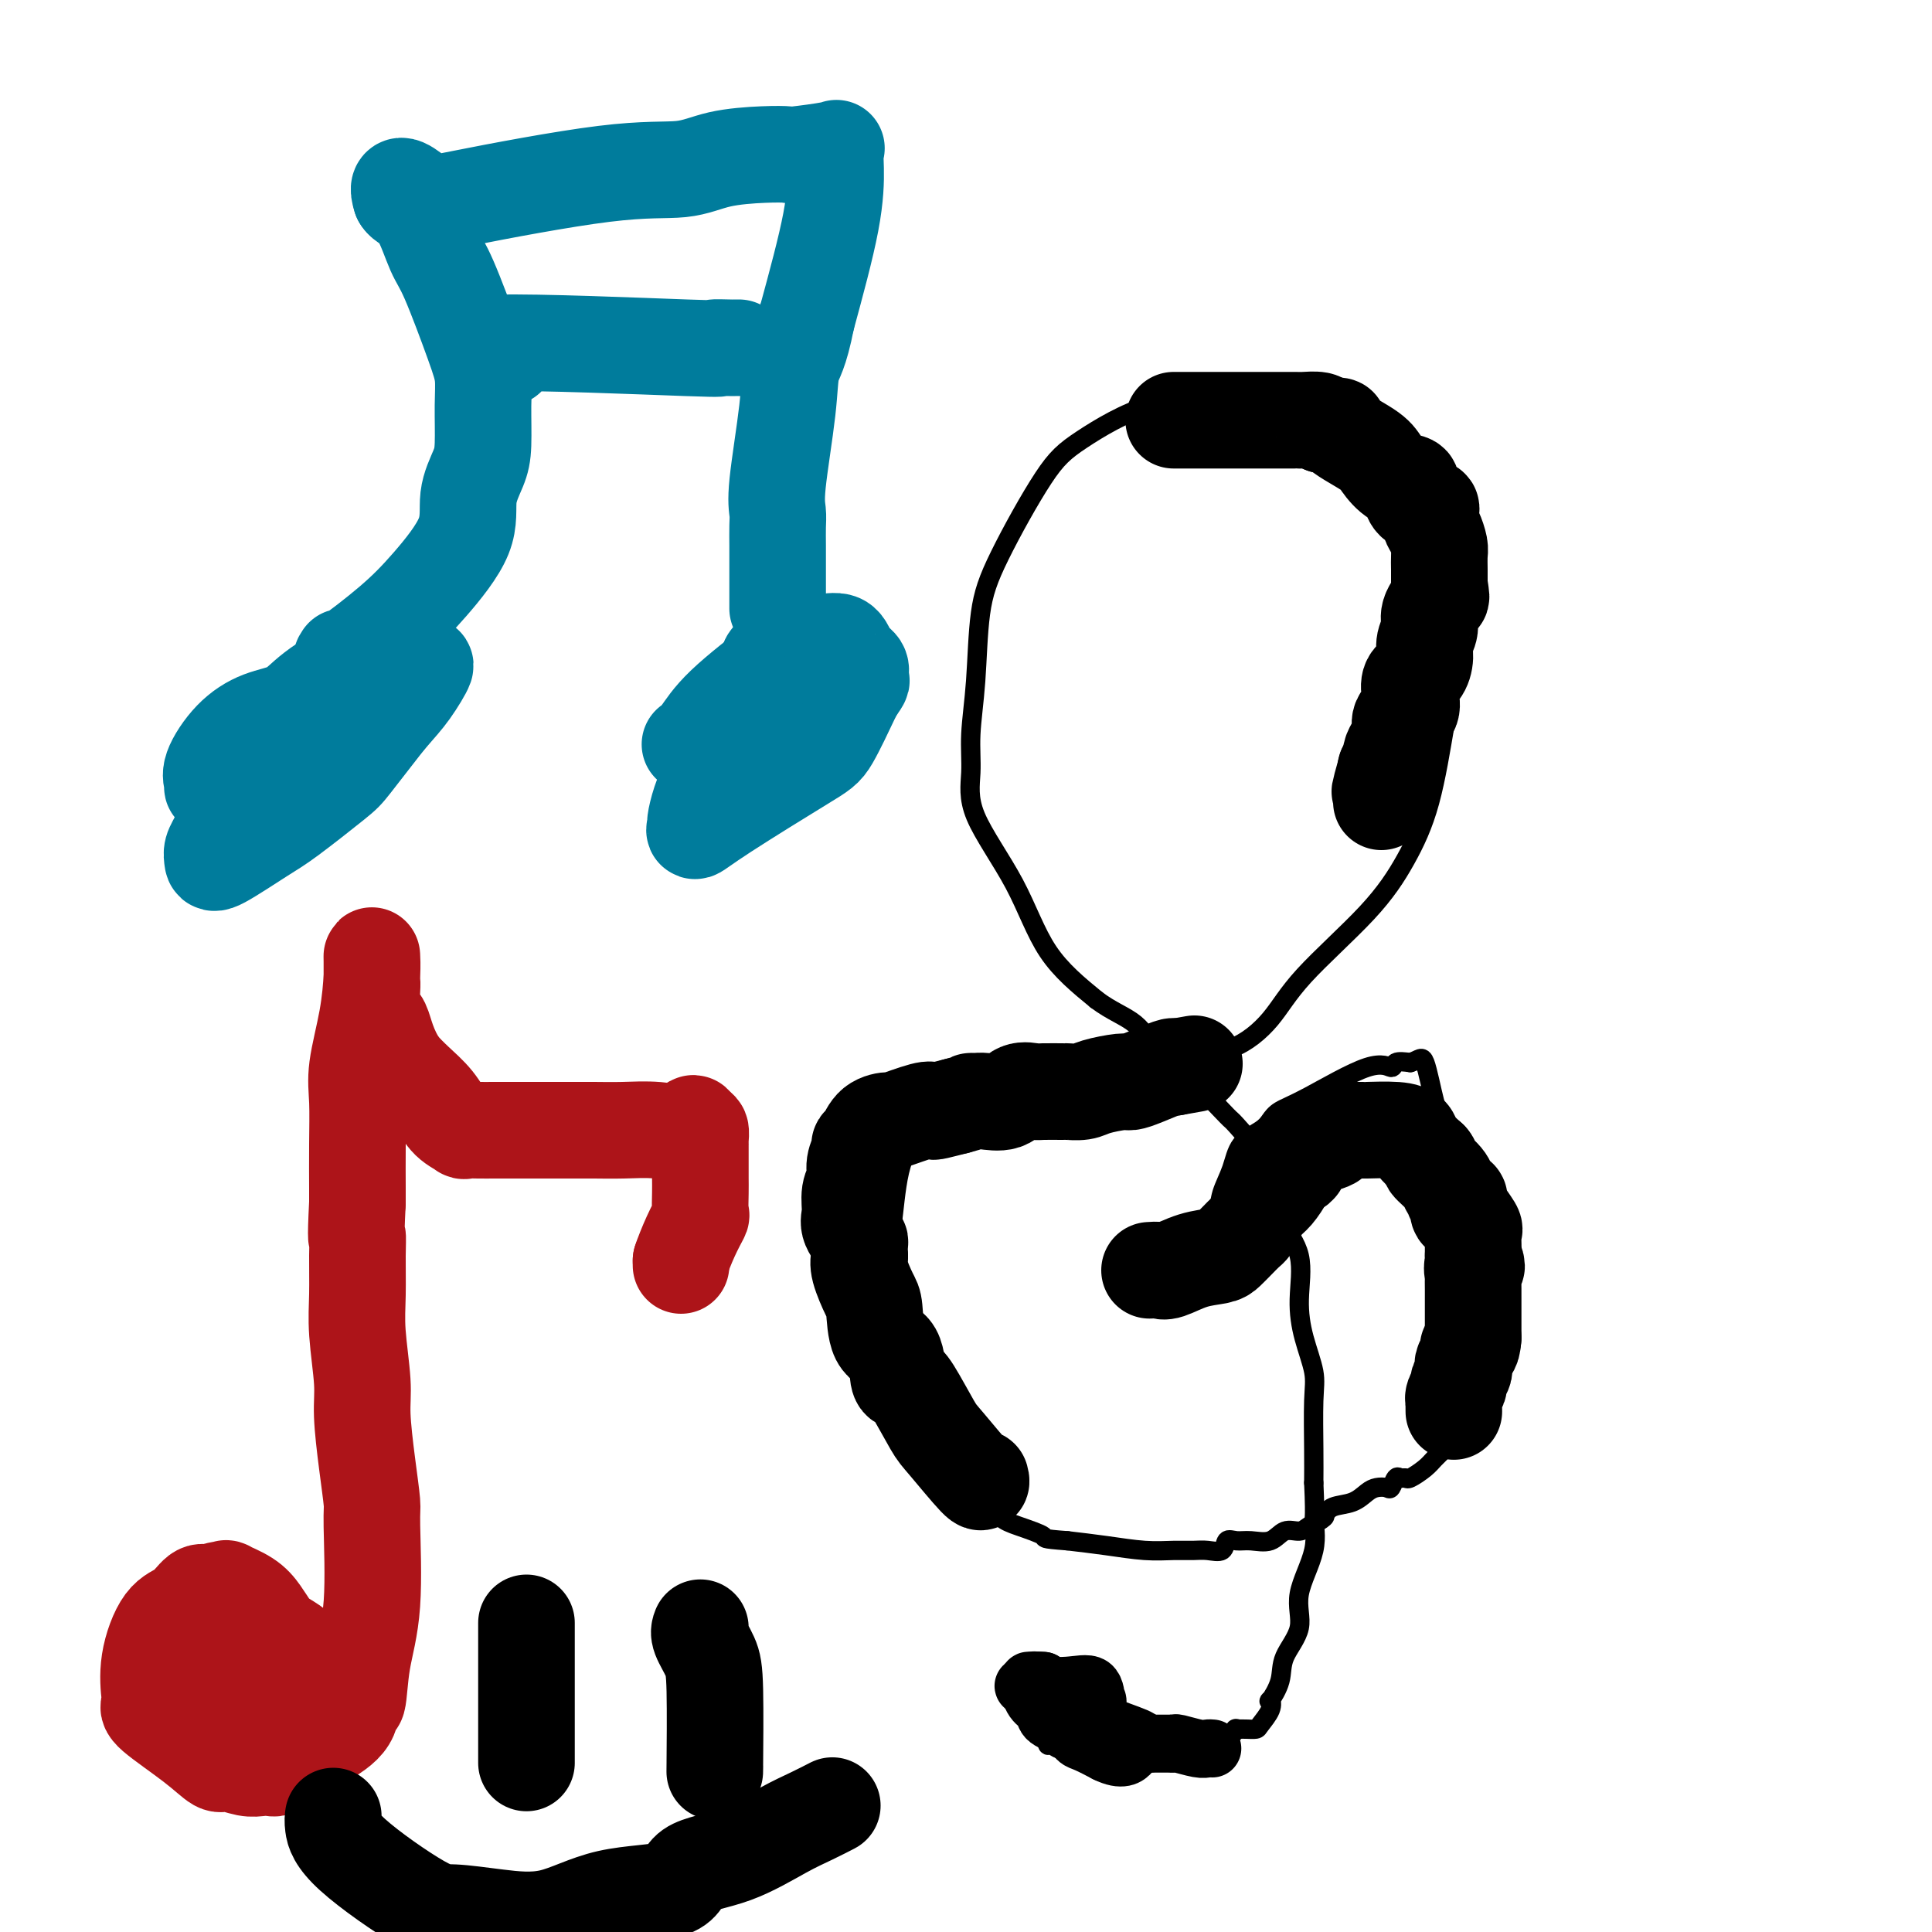
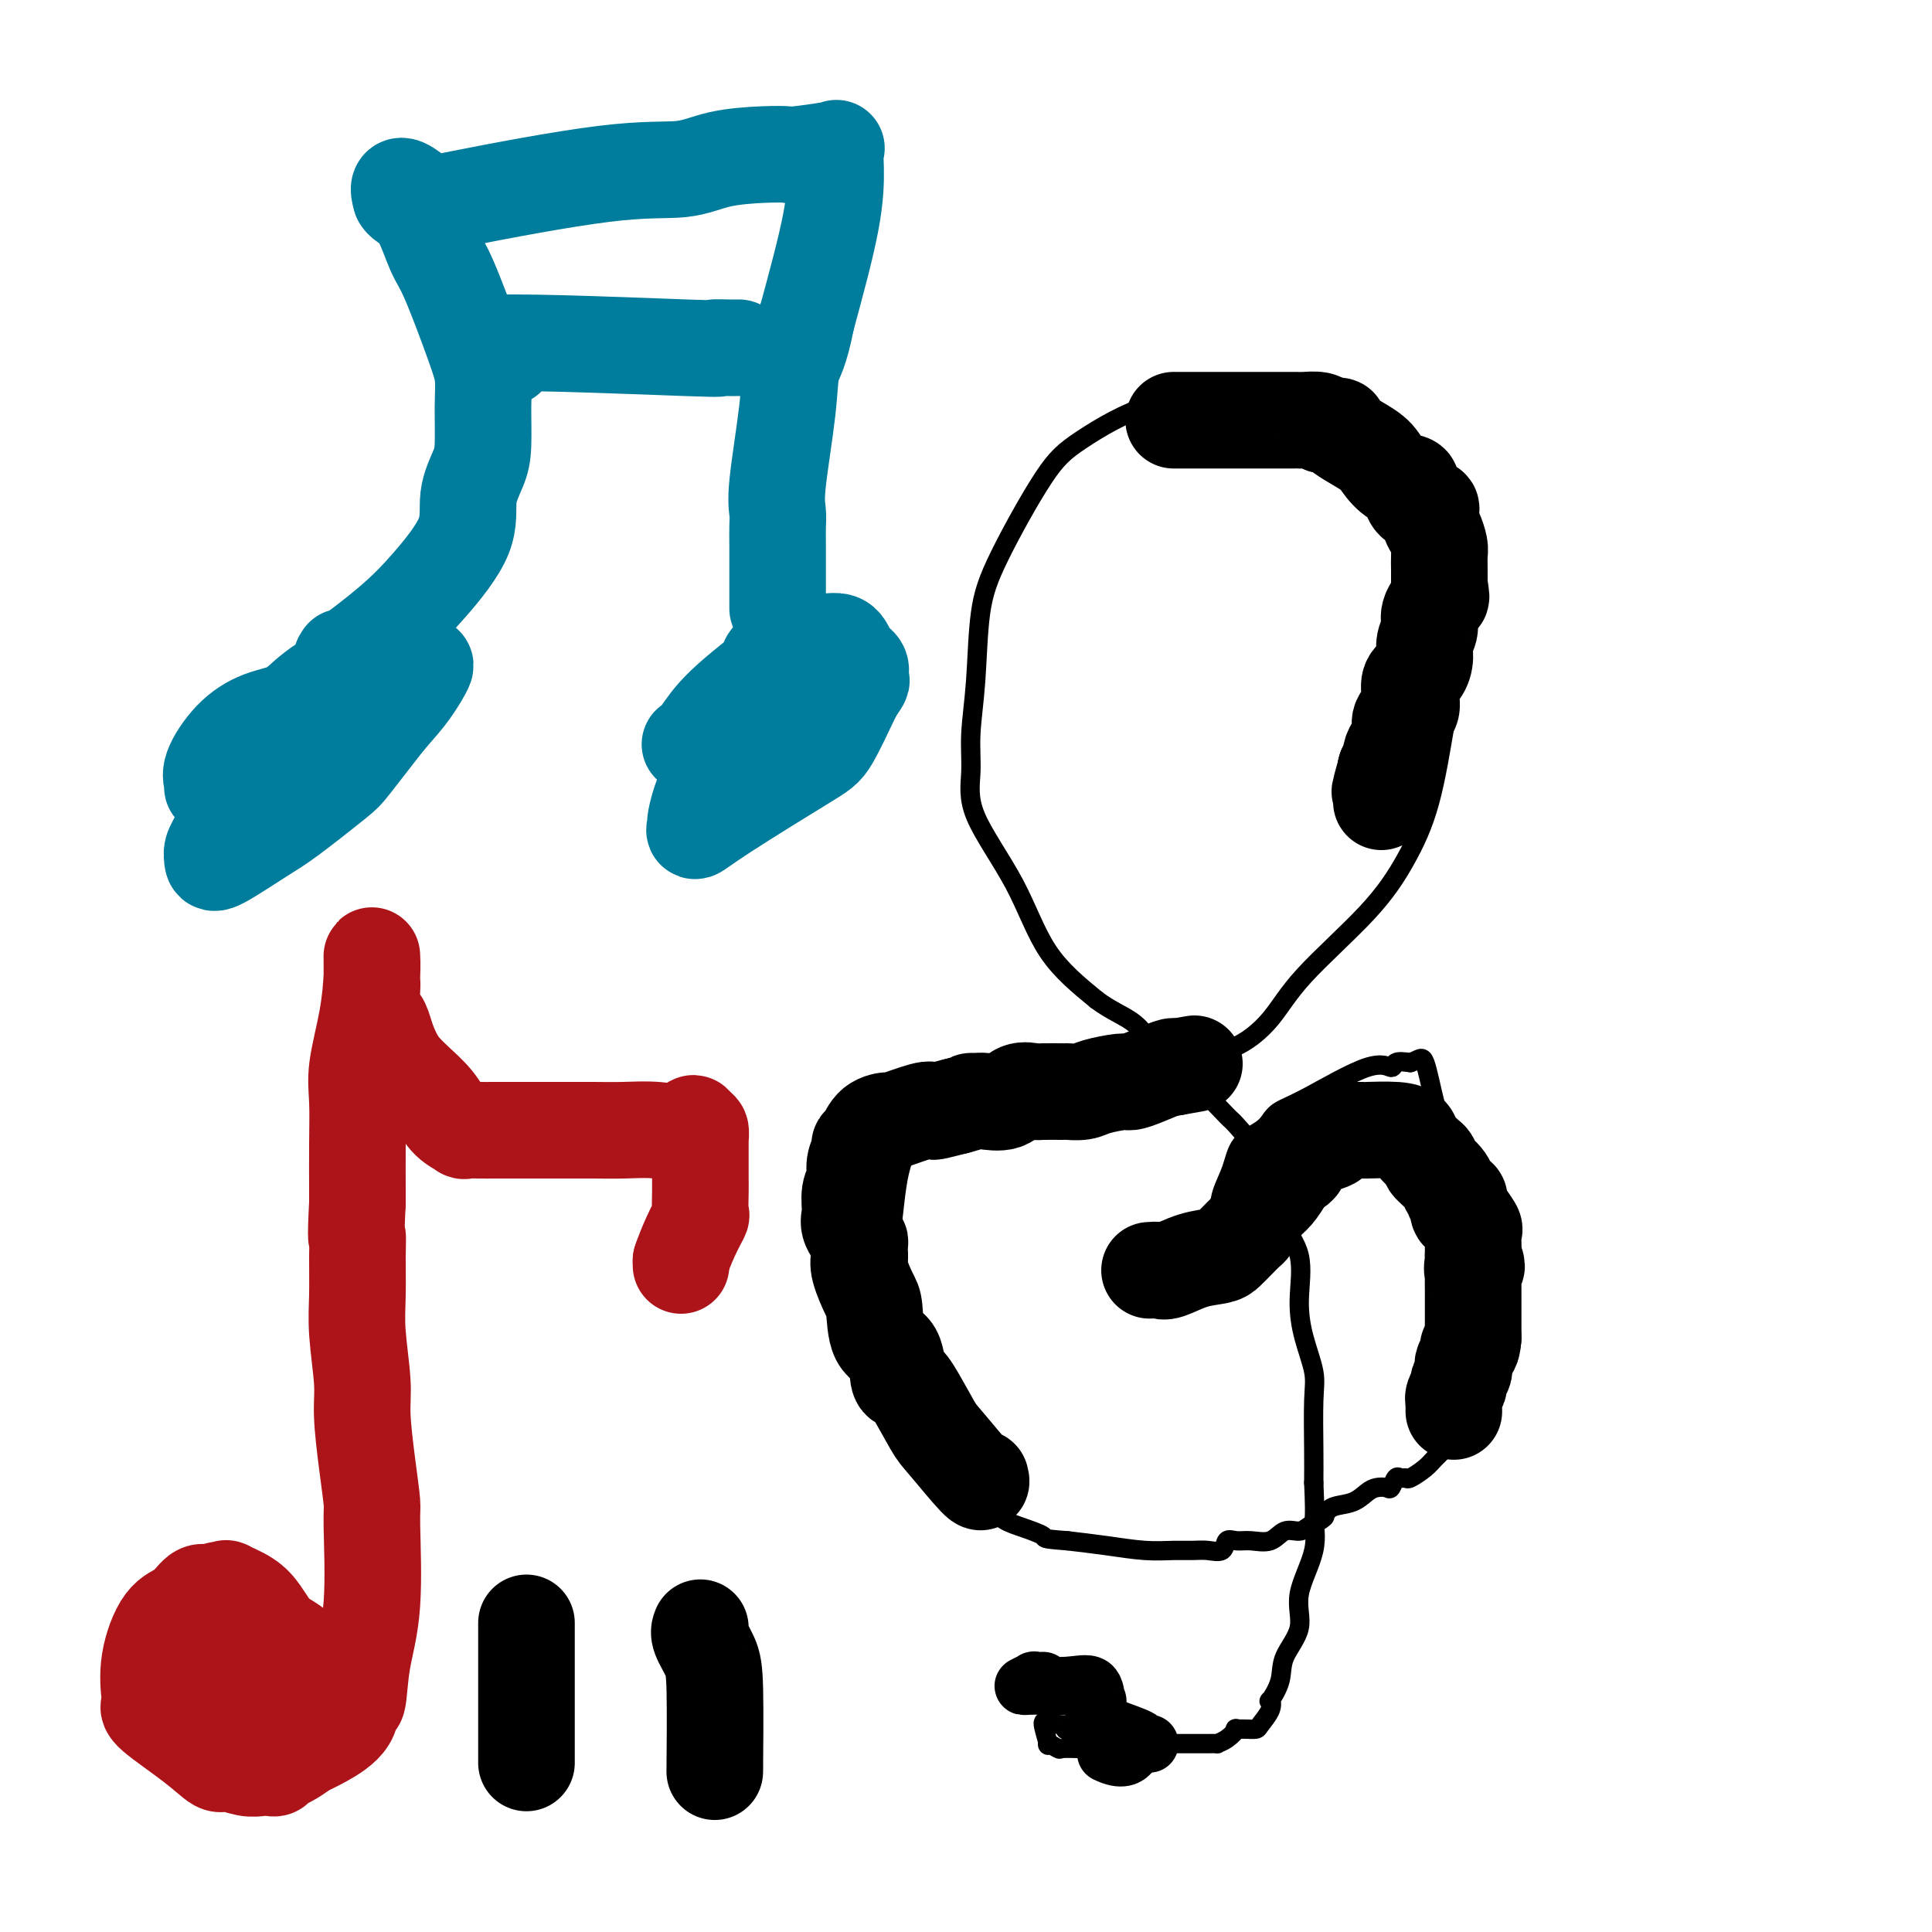
<svg xmlns="http://www.w3.org/2000/svg" viewBox="0 0 400 400" version="1.1">
  <g fill="none" stroke="#000000" stroke-width="4" stroke-linecap="round" stroke-linejoin="round">
    <path d="M250,268c0.000,0.083 0.000,0.167 0,0c0.000,-0.167 0.000,-0.583 0,-1" />
    <path d="M250,267c0.002,-0.650 0.008,-1.776 0,-3c-0.008,-1.224 -0.028,-2.546 0,-4c0.028,-1.454 0.105,-3.041 0,-4c-0.105,-0.959 -0.392,-1.289 0,-2c0.392,-0.711 1.463,-1.804 2,-3c0.537,-1.196 0.539,-2.494 1,-4c0.461,-1.506 1.382,-3.219 2,-5c0.618,-1.781 0.934,-3.631 2,-5c1.066,-1.369 2.883,-2.256 4,-3c1.117,-0.744 1.536,-1.343 2,-2c0.464,-0.657 0.973,-1.371 2,-2c1.027,-0.629 2.571,-1.174 6,-3c3.429,-1.826 8.744,-4.933 12,-6c3.256,-1.067 4.454,-0.095 5,0c0.546,0.095 0.442,-0.687 1,-1c0.558,-0.313 1.779,-0.156 3,0" />
    <path d="M292,220c1.968,-0.600 2.387,-1.600 3,0c0.613,1.600 1.418,5.800 2,8c0.582,2.200 0.941,2.399 2,5c1.059,2.601 2.820,7.604 4,11c1.180,3.396 1.780,5.184 2,7c0.220,1.816 0.059,3.661 0,6c-0.059,2.339 -0.016,5.172 0,7c0.016,1.828 0.004,2.650 0,4c-0.004,1.350 -0.000,3.228 0,5c0.000,1.772 -0.003,3.437 0,5c0.003,1.563 0.011,3.024 0,4c-0.011,0.976 -0.042,1.469 0,2c0.042,0.531 0.155,1.101 0,2c-0.155,0.899 -0.580,2.127 -1,3c-0.420,0.873 -0.834,1.392 -1,2c-0.166,0.608 -0.083,1.304 0,2" />
    <path d="M303,293c-0.711,7.081 -1.488,3.784 -2,3c-0.512,-0.784 -0.761,0.946 -1,2c-0.239,1.054 -0.470,1.431 -1,2c-0.530,0.569 -1.360,1.330 -2,2c-0.640,0.670 -1.088,1.249 -2,2c-0.912,0.751 -2.286,1.673 -3,2c-0.714,0.327 -0.768,0.060 -1,0c-0.232,-0.060 -0.643,0.089 -1,0c-0.357,-0.089 -0.662,-0.414 -1,0c-0.338,0.414 -0.711,1.568 -1,2c-0.289,0.432 -0.493,0.142 -1,0c-0.507,-0.142 -1.315,-0.138 -2,0c-0.685,0.138 -1.245,0.408 -2,1c-0.755,0.592 -1.703,1.506 -3,2c-1.297,0.494 -2.942,0.570 -4,1c-1.058,0.430 -1.529,1.215 -2,2" />
    <path d="M274,314c-3.215,1.498 -0.751,0.242 0,0c0.751,-0.242 -0.209,0.531 -1,1c-0.791,0.469 -1.412,0.633 -2,1c-0.588,0.367 -1.144,0.936 -2,1c-0.856,0.064 -2.012,-0.377 -3,0c-0.988,0.377 -1.807,1.573 -3,2c-1.193,0.427 -2.759,0.086 -4,0c-1.241,-0.086 -2.155,0.082 -3,0c-0.845,-0.082 -1.621,-0.415 -2,0c-0.379,0.415 -0.363,1.576 -1,2c-0.637,0.424 -1.928,0.111 -3,0c-1.072,-0.111 -1.925,-0.019 -3,0c-1.075,0.019 -2.371,-0.036 -4,0c-1.629,0.036 -3.593,0.164 -6,0c-2.407,-0.164 -5.259,-0.618 -8,-1c-2.741,-0.382 -5.370,-0.691 -8,-1" />
    <path d="M221,319c-5.831,-0.433 -4.410,-0.515 -5,-1c-0.590,-0.485 -3.193,-1.371 -5,-2c-1.807,-0.629 -2.819,-1.000 -4,-2c-1.181,-1.000 -2.531,-2.629 -3,-4c-0.469,-1.371 -0.057,-2.483 -1,-4c-0.943,-1.517 -3.241,-3.440 -5,-6c-1.759,-2.560 -2.980,-5.758 -4,-8c-1.020,-2.242 -1.840,-3.528 -3,-6c-1.160,-2.472 -2.661,-6.131 -3,-9c-0.339,-2.869 0.484,-4.948 0,-8c-0.484,-3.052 -2.276,-7.075 -3,-10c-0.724,-2.925 -0.382,-4.751 0,-8c0.382,-3.249 0.803,-7.923 2,-11c1.197,-3.077 3.168,-4.559 5,-6c1.832,-1.441 3.523,-2.840 6,-4c2.477,-1.160 5.738,-2.080 9,-3" />
    <path d="M207,227c4.638,-2.557 6.233,-2.450 9,-3c2.767,-0.550 6.708,-1.757 10,-2c3.292,-0.243 5.937,0.480 9,0c3.063,-0.480 6.544,-2.161 10,-3c3.456,-0.839 6.888,-0.835 10,-2c3.112,-1.165 5.904,-3.499 8,-6c2.096,-2.501 3.496,-5.169 7,-9c3.504,-3.831 9.111,-8.825 13,-13c3.889,-4.175 6.061,-7.531 8,-11c1.939,-3.469 3.646,-7.052 5,-12c1.354,-4.948 2.355,-11.261 3,-15c0.645,-3.739 0.932,-4.902 1,-8c0.068,-3.098 -0.085,-8.129 0,-12c0.085,-3.871 0.407,-6.581 -1,-11c-1.407,-4.419 -4.545,-10.548 -7,-15c-2.455,-4.452 -4.228,-7.226 -6,-10" />
    <path d="M286,95c-3.031,-5.612 -4.109,-7.142 -6,-8c-1.891,-0.858 -4.595,-1.045 -6,-1c-1.405,0.045 -1.512,0.322 -5,0c-3.488,-0.322 -10.358,-1.244 -16,-2c-5.642,-0.756 -10.054,-1.347 -15,0c-4.946,1.347 -10.424,4.631 -14,7c-3.576,2.369 -5.249,3.821 -8,8c-2.751,4.179 -6.579,11.084 -9,16c-2.421,4.916 -3.436,7.844 -4,12c-0.564,4.156 -0.676,9.539 -1,14c-0.324,4.461 -0.860,7.999 -1,11c-0.140,3.001 0.117,5.464 0,8c-0.117,2.536 -0.609,5.144 1,9c1.609,3.856 5.318,8.961 8,14c2.682,5.039 4.338,10.011 7,14c2.662,3.989 6.331,6.994 10,10" />
    <path d="M227,207c3.139,2.383 5.988,3.340 8,5c2.012,1.660 3.187,4.024 5,6c1.813,1.976 4.263,3.564 7,6c2.737,2.436 5.761,5.721 7,7c1.239,1.279 0.693,0.553 2,2c1.307,1.447 4.467,5.068 6,7c1.533,1.932 1.440,2.173 2,4c0.560,1.827 1.774,5.238 2,7c0.226,1.762 -0.534,1.874 0,3c0.534,1.126 2.364,3.265 3,6c0.636,2.735 0.079,6.068 0,9c-0.079,2.932 0.318,5.465 1,8c0.682,2.535 1.647,5.071 2,7c0.353,1.929 0.095,3.250 0,6c-0.095,2.750 -0.027,6.929 0,10c0.027,3.071 0.014,5.036 0,7" />
    <path d="M272,307c0.412,8.840 -0.058,7.441 0,8c0.058,0.559 0.644,3.075 0,6c-0.644,2.925 -2.520,6.260 -3,9c-0.480,2.740 0.435,4.887 0,7c-0.435,2.113 -2.220,4.193 -3,6c-0.780,1.807 -0.556,3.342 -1,5c-0.444,1.658 -1.557,3.439 -2,4c-0.443,0.561 -0.216,-0.098 0,0c0.216,0.098 0.420,0.955 0,2c-0.420,1.045 -1.463,2.280 -2,3c-0.537,0.720 -0.568,0.925 -1,1c-0.432,0.075 -1.266,0.022 -2,0c-0.734,-0.022 -1.367,-0.011 -2,0" />
    <path d="M256,358c-0.687,0.050 0.096,-0.326 0,0c-0.096,0.326 -1.071,1.355 -2,2c-0.929,0.645 -1.812,0.905 -2,1c-0.188,0.095 0.318,0.026 0,0c-0.318,-0.026 -1.459,-0.007 -2,0c-0.541,0.007 -0.483,0.002 -1,0c-0.517,-0.002 -1.610,-0.000 -2,0c-0.390,0.000 -0.076,0.000 -1,0c-0.924,-0.000 -3.086,-0.000 -4,0c-0.914,0.000 -0.579,0.000 -1,0c-0.421,-0.000 -1.597,-0.000 -3,0c-1.403,0.000 -3.031,0.000 -4,0c-0.969,-0.000 -1.277,-0.000 -2,0c-0.723,0.000 -1.862,0.000 -3,0" />
    <path d="M229,361c-4.524,0.690 -2.333,0.917 -2,1c0.333,0.083 -1.191,0.024 -2,0c-0.809,-0.024 -0.904,-0.011 -1,0c-0.096,0.011 -0.192,0.021 -1,0c-0.808,-0.021 -2.326,-0.073 -3,0c-0.674,0.073 -0.504,0.271 -1,0c-0.496,-0.271 -1.659,-1.011 -2,-1c-0.341,0.011 0.139,0.772 0,0c-0.139,-0.772 -0.897,-3.078 -1,-4c-0.103,-0.922 0.448,-0.461 1,0" />
    <path d="M217,357c-0.185,-0.772 0.854,-0.203 2,0c1.146,0.203 2.401,0.041 3,0c0.599,-0.041 0.542,0.041 1,0c0.458,-0.041 1.431,-0.203 1,0c-0.431,0.203 -2.266,0.772 -3,1c-0.734,0.228 -0.367,0.114 0,0" />
    <path d="M221,358c0.590,0.155 0.065,0.041 0,0c-0.065,-0.041 0.329,-0.011 1,0c0.671,0.011 1.620,0.003 2,0c0.380,-0.003 0.190,-0.002 0,0" />
  </g>
  <g fill="none" stroke="#000000" stroke-width="12" stroke-linecap="round" stroke-linejoin="round">
-     <path d="M251,362c-0.311,-0.030 -0.621,-0.061 -1,0c-0.379,0.061 -0.826,0.212 -2,0c-1.174,-0.212 -3.074,-0.789 -4,-1c-0.926,-0.211 -0.878,-0.057 -1,0c-0.122,0.057 -0.414,0.015 -1,0c-0.586,-0.015 -1.465,-0.004 -2,0c-0.535,0.004 -0.724,0.001 -1,0c-0.276,-0.001 -0.638,-0.001 -1,0" />
    <path d="M238,361c-2.184,-0.273 -1.146,-0.454 -2,-1c-0.854,-0.546 -3.602,-1.456 -5,-2c-1.398,-0.544 -1.447,-0.723 -2,-1c-0.553,-0.277 -1.610,-0.651 -2,-1c-0.390,-0.349 -0.111,-0.671 0,-1c0.111,-0.329 0.056,-0.664 0,-1" />
    <path d="M227,354c-1.704,-1.585 -0.462,-2.047 0,-2c0.462,0.047 0.146,0.602 0,0c-0.146,-0.602 -0.122,-2.361 -1,-3c-0.878,-0.639 -2.657,-0.157 -5,0c-2.343,0.157 -5.249,-0.010 -7,0c-1.751,0.010 -2.346,0.199 -2,0c0.346,-0.199 1.631,-0.784 2,-1c0.369,-0.216 -0.180,-0.062 0,0c0.180,0.062 1.090,0.031 2,0" />
-     <path d="M216,348c-1.729,-0.154 -1.052,-0.040 -1,0c0.052,0.040 -0.520,0.006 -1,0c-0.480,-0.006 -0.867,0.015 -1,0c-0.133,-0.015 -0.011,-0.065 0,0c0.011,0.065 -0.089,0.244 0,1c0.089,0.756 0.366,2.090 1,3c0.634,0.910 1.624,1.395 2,2c0.376,0.605 0.137,1.331 1,2c0.863,0.669 2.829,1.282 4,2c1.171,0.718 1.546,1.539 2,2c0.454,0.461 0.987,0.560 2,1c1.013,0.440 2.507,1.220 4,2" />
    <path d="M229,363c3.444,1.711 4.556,0.489 5,0c0.444,-0.489 0.222,-0.244 0,0" />
  </g>
  <g fill="none" stroke="#000000" stroke-width="20" stroke-linecap="round" stroke-linejoin="round">
    <path d="M238,263c0.733,-0.054 1.467,-0.108 2,0c0.533,0.108 0.867,0.377 2,0c1.133,-0.377 3.067,-1.400 5,-2c1.933,-0.600 3.866,-0.776 5,-1c1.134,-0.224 1.469,-0.496 2,-1c0.531,-0.504 1.259,-1.241 2,-2c0.741,-0.759 1.497,-1.539 2,-2c0.503,-0.461 0.755,-0.603 1,-1c0.245,-0.397 0.483,-1.048 1,-2c0.517,-0.952 1.314,-2.204 2,-3c0.686,-0.796 1.262,-1.138 2,-2c0.738,-0.862 1.640,-2.246 2,-3c0.360,-0.754 0.180,-0.877 0,-1" />
    <path d="M266,243c2.868,-3.127 3.039,-2.445 3,-2c-0.039,0.445 -0.287,0.653 0,0c0.287,-0.653 1.109,-2.169 2,-3c0.891,-0.831 1.849,-0.979 2,-1c0.151,-0.021 -0.506,0.085 0,0c0.506,-0.085 2.176,-0.363 3,-1c0.824,-0.637 0.803,-1.635 1,-2c0.197,-0.365 0.612,-0.098 1,0c0.388,0.098 0.751,0.026 1,0c0.249,-0.026 0.386,-0.004 1,0c0.614,0.004 1.707,-0.008 2,0c0.293,0.008 -0.214,0.035 1,0c1.214,-0.035 4.150,-0.133 6,0c1.850,0.133 2.613,0.497 3,1c0.387,0.503 0.396,1.144 1,2c0.604,0.856 1.802,1.928 3,3" />
    <path d="M296,240c0.912,1.002 -0.306,0.507 0,1c0.306,0.493 2.138,1.974 3,3c0.862,1.026 0.753,1.597 1,2c0.247,0.403 0.850,0.637 1,1c0.150,0.363 -0.152,0.854 0,1c0.152,0.146 0.757,-0.055 1,0c0.243,0.055 0.125,0.365 0,1c-0.125,0.635 -0.258,1.594 0,2c0.258,0.406 0.906,0.260 1,0c0.094,-0.260 -0.367,-0.632 0,0c0.367,0.632 1.562,2.268 2,3c0.438,0.732 0.117,0.561 0,1c-0.117,0.439 -0.031,1.489 0,2c0.031,0.511 0.008,0.484 0,1c-0.008,0.516 -0.002,1.576 0,2c0.002,0.424 0.001,0.212 0,0" />
    <path d="M305,260c1.392,3.413 0.373,1.947 0,2c-0.373,0.053 -0.100,1.625 0,2c0.100,0.375 0.027,-0.446 0,0c-0.027,0.446 -0.007,2.159 0,3c0.007,0.841 0.002,0.810 0,1c-0.002,0.190 -0.001,0.600 0,1c0.001,0.400 0.000,0.789 0,1c-0.000,0.211 -0.000,0.242 0,1c0.000,0.758 0.000,2.242 0,3c-0.000,0.758 -0.000,0.791 0,1c0.000,0.209 0.000,0.595 0,1c-0.000,0.405 -0.000,0.830 0,1c0.000,0.170 0.000,0.085 0,0" />
    <path d="M305,277c-0.242,3.051 -0.848,2.178 -1,2c-0.152,-0.178 0.152,0.337 0,1c-0.152,0.663 -0.758,1.472 -1,2c-0.242,0.528 -0.121,0.775 0,1c0.121,0.225 0.243,0.429 0,1c-0.243,0.571 -0.850,1.510 -1,2c-0.150,0.490 0.156,0.531 0,1c-0.156,0.469 -0.774,1.366 -1,2c-0.226,0.634 -0.061,1.005 0,1c0.061,-0.005 0.016,-0.386 0,0c-0.016,0.386 -0.005,1.539 0,2c0.005,0.461 0.002,0.231 0,0" />
    <path d="M203,306c0.195,0.724 0.389,1.448 -1,0c-1.389,-1.448 -4.362,-5.066 -6,-7c-1.638,-1.934 -1.943,-2.182 -3,-4c-1.057,-1.818 -2.868,-5.207 -4,-7c-1.132,-1.793 -1.585,-1.990 -2,-2c-0.415,-0.010 -0.793,0.166 -1,-1c-0.207,-1.166 -0.245,-3.674 -1,-5c-0.755,-1.326 -2.227,-1.471 -3,-3c-0.773,-1.529 -0.846,-4.441 -1,-6c-0.154,-1.559 -0.388,-1.766 -1,-3c-0.612,-1.234 -1.604,-3.495 -2,-5c-0.396,-1.505 -0.198,-2.252 0,-3" />
    <path d="M178,260c-0.496,-3.161 0.263,-2.565 0,-3c-0.263,-0.435 -1.550,-1.901 -2,-3c-0.450,-1.099 -0.064,-1.832 0,-3c0.064,-1.168 -0.194,-2.772 0,-4c0.194,-1.228 0.839,-2.081 1,-3c0.161,-0.919 -0.163,-1.902 0,-3c0.163,-1.098 0.812,-2.309 1,-3c0.188,-0.691 -0.085,-0.863 0,-1c0.085,-0.137 0.527,-0.240 1,-1c0.473,-0.760 0.978,-2.176 2,-3c1.022,-0.824 2.562,-1.057 3,-1c0.438,0.057 -0.225,0.405 1,0c1.225,-0.405 4.339,-1.562 6,-2c1.661,-0.438 1.870,-0.156 2,0c0.130,0.156 0.180,0.188 1,0c0.820,-0.188 2.410,-0.594 4,-1" />
    <path d="M198,229c3.266,-0.848 2.933,-0.967 3,-1c0.067,-0.033 0.536,0.019 1,0c0.464,-0.019 0.923,-0.110 2,0c1.077,0.110 2.773,0.422 4,0c1.227,-0.422 1.987,-1.577 3,-2c1.013,-0.423 2.281,-0.113 3,0c0.719,0.113 0.889,0.027 2,0c1.111,-0.027 3.162,0.003 4,0c0.838,-0.003 0.461,-0.039 1,0c0.539,0.039 1.993,0.152 3,0c1.007,-0.152 1.566,-0.570 3,-1c1.434,-0.430 3.743,-0.872 5,-1c1.257,-0.128 1.461,0.059 2,0c0.539,-0.059 1.414,-0.362 3,-1c1.586,-0.638 3.882,-1.611 5,-2c1.118,-0.389 1.059,-0.195 1,0" />
    <path d="M243,221c7.500,-1.333 3.750,-0.667 0,0" />
    <path d="M243,87c0.206,0.000 0.413,0.000 1,0c0.587,-0.000 1.555,-0.000 3,0c1.445,0.000 3.366,0.000 5,0c1.634,-0.000 2.979,-0.000 4,0c1.021,0.000 1.716,0.000 3,0c1.284,-0.000 3.157,-0.000 4,0c0.843,0.000 0.658,0.000 1,0c0.342,-0.000 1.212,-0.001 2,0c0.788,0.001 1.493,0.003 2,0c0.507,-0.003 0.816,-0.011 1,0c0.184,0.011 0.242,0.041 1,0c0.758,-0.041 2.217,-0.155 3,0c0.783,0.155 0.892,0.577 1,1" />
    <path d="M274,88c5.150,0.175 2.526,0.113 3,1c0.474,0.887 4.046,2.724 6,4c1.954,1.276 2.289,1.990 3,3c0.711,1.010 1.799,2.316 3,3c1.201,0.684 2.515,0.747 3,1c0.485,0.253 0.140,0.697 0,1c-0.140,0.303 -0.077,0.466 0,1c0.077,0.534 0.167,1.440 1,2c0.833,0.560 2.409,0.773 3,1c0.591,0.227 0.197,0.469 0,1c-0.197,0.531 -0.196,1.353 0,2c0.196,0.647 0.589,1.121 1,2c0.411,0.879 0.842,2.163 1,3c0.158,0.837 0.042,1.225 0,2c-0.042,0.775 -0.012,1.936 0,3c0.012,1.064 0.006,2.032 0,3" />
    <path d="M298,121c0.435,3.011 0.524,2.539 0,3c-0.524,0.461 -1.659,1.857 -2,3c-0.341,1.143 0.111,2.035 0,3c-0.111,0.965 -0.787,2.004 -1,3c-0.213,0.996 0.036,1.947 0,3c-0.036,1.053 -0.357,2.206 -1,3c-0.643,0.794 -1.607,1.228 -2,2c-0.393,0.772 -0.213,1.883 0,3c0.213,1.117 0.459,2.240 0,3c-0.459,0.760 -1.625,1.158 -2,2c-0.375,0.842 0.039,2.128 0,3c-0.039,0.872 -0.533,1.330 -1,2c-0.467,0.670 -0.909,1.551 -1,2c-0.091,0.449 0.168,0.467 0,1c-0.168,0.533 -0.762,1.581 -1,2c-0.238,0.419 -0.119,0.210 0,0" />
    <path d="M287,159c-1.928,6.813 -1.249,4.845 -1,4c0.249,-0.845 0.067,-0.567 0,0c-0.067,0.567 -0.018,1.422 0,2c0.018,0.578 0.005,0.879 0,1c-0.005,0.121 -0.003,0.060 0,0" />
  </g>
  <g fill="none" stroke="#007C9C" stroke-width="20" stroke-linecap="round" stroke-linejoin="round">
    <path d="M56,157c0.028,-0.171 0.056,-0.341 0,0c-0.056,0.341 -0.197,1.194 -1,2c-0.803,0.806 -2.267,1.565 -4,4c-1.733,2.435 -3.734,6.545 -5,9c-1.266,2.455 -1.797,3.256 -2,4c-0.203,0.744 -0.079,1.433 0,2c0.079,0.567 0.115,1.013 2,0c1.885,-1.013 5.621,-3.484 8,-5c2.379,-1.516 3.400,-2.076 6,-4c2.600,-1.924 6.777,-5.210 9,-7c2.223,-1.790 2.492,-2.083 4,-4c1.508,-1.917 4.254,-5.459 7,-9" />
    <path d="M80,149c2.636,-3.062 3.727,-4.217 5,-6c1.273,-1.783 2.727,-4.195 3,-5c0.273,-0.805 -0.634,-0.004 -3,0c-2.366,0.004 -6.190,-0.788 -10,0c-3.810,0.788 -7.607,3.155 -10,5c-2.393,1.845 -3.383,3.166 -5,4c-1.617,0.834 -3.860,1.180 -6,2c-2.140,0.820 -4.178,2.115 -6,4c-1.822,1.885 -3.427,4.362 -4,6c-0.573,1.638 -0.115,2.439 0,3c0.115,0.561 -0.114,0.882 0,1c0.114,0.118 0.569,0.032 3,0c2.431,-0.032 6.837,-0.009 10,0c3.163,0.009 5.081,0.005 7,0" />
    <path d="M64,163c2.738,-0.167 1.083,-0.583 1,-1c-0.083,-0.417 1.405,-0.833 2,-1c0.595,-0.167 0.298,-0.083 0,0" />
    <path d="M160,136c-0.365,0.136 -0.731,0.272 -1,1c-0.269,0.728 -0.443,2.049 -1,4c-0.557,1.951 -1.498,4.534 -3,7c-1.502,2.466 -3.565,4.817 -5,7c-1.435,2.183 -2.243,4.198 -3,6c-0.757,1.802 -1.463,3.391 -2,5c-0.537,1.609 -0.905,3.237 -1,4c-0.095,0.763 0.083,0.660 0,1c-0.083,0.340 -0.429,1.125 0,1c0.429,-0.125 1.631,-1.158 6,-4c4.369,-2.842 11.903,-7.494 16,-10c4.097,-2.506 4.757,-2.867 6,-5c1.243,-2.133 3.069,-6.038 4,-8c0.931,-1.962 0.965,-1.981 1,-2" />
    <path d="M177,143c1.936,-2.740 1.275,-2.091 1,-2c-0.275,0.091 -0.164,-0.378 0,-1c0.164,-0.622 0.379,-1.398 0,-2c-0.379,-0.602 -1.354,-1.029 -2,-2c-0.646,-0.971 -0.963,-2.484 -2,-3c-1.037,-0.516 -2.795,-0.034 -4,0c-1.205,0.034 -1.857,-0.379 -3,0c-1.143,0.379 -2.776,1.552 -6,4c-3.224,2.448 -8.039,6.172 -11,9c-2.961,2.828 -4.066,4.761 -5,6c-0.934,1.239 -1.695,1.782 -2,2c-0.305,0.218 -0.152,0.109 0,0" />
    <path d="M71,136c-0.410,0.617 -0.819,1.234 1,0c1.819,-1.234 5.867,-4.318 9,-7c3.133,-2.682 5.351,-4.962 8,-8c2.649,-3.038 5.729,-6.836 7,-10c1.271,-3.164 0.734,-5.696 1,-8c0.266,-2.304 1.336,-4.379 2,-6c0.664,-1.621 0.922,-2.787 1,-5c0.078,-2.213 -0.023,-5.474 0,-8c0.023,-2.526 0.169,-4.319 0,-6c-0.169,-1.681 -0.655,-3.252 -2,-7c-1.345,-3.748 -3.551,-9.673 -5,-13c-1.449,-3.327 -2.141,-4.057 -3,-6c-0.859,-1.943 -1.885,-5.100 -3,-7c-1.115,-1.900 -2.319,-2.543 -3,-3c-0.681,-0.457 -0.841,-0.729 -1,-1" />
    <path d="M83,41c-1.552,-4.720 2.068,-1.520 4,0c1.932,1.520 2.175,1.360 9,0c6.825,-1.360 20.232,-3.920 29,-5c8.768,-1.080 12.896,-0.681 16,-1c3.104,-0.319 5.183,-1.357 8,-2c2.817,-0.643 6.373,-0.893 9,-1c2.627,-0.107 4.326,-0.073 5,0c0.674,0.073 0.324,0.185 2,0c1.676,-0.185 5.377,-0.668 7,-1c1.623,-0.332 1.167,-0.512 1,0c-0.167,0.512 -0.045,1.715 0,4c0.045,2.285 0.013,5.653 -1,11c-1.013,5.347 -3.006,12.674 -5,20" />
    <path d="M167,66c-1.425,7.354 -2.487,8.238 -3,10c-0.513,1.762 -0.477,4.403 -1,9c-0.523,4.597 -1.604,11.150 -2,15c-0.396,3.850 -0.106,4.997 0,6c0.106,1.003 0.028,1.864 0,3c-0.028,1.136 -0.008,2.549 0,4c0.008,1.451 0.002,2.942 0,4c-0.002,1.058 -0.001,1.685 0,2c0.001,0.315 0.000,0.319 0,1c-0.000,0.681 -0.000,2.038 0,3c0.000,0.962 0.000,1.528 0,2c-0.000,0.472 -0.000,0.849 0,1c0.000,0.151 0.000,0.075 0,0" />
    <path d="M105,74c-5.103,-1.381 -10.205,-2.762 -2,-3c8.205,-0.238 29.719,0.668 39,1c9.281,0.332 6.329,0.089 6,0c-0.329,-0.089 1.963,-0.024 3,0c1.037,0.024 0.818,0.006 1,0c0.182,-0.006 0.766,-0.002 1,0c0.234,0.002 0.117,0.001 0,0" />
  </g>
  <g fill="none" stroke="#AD1419" stroke-width="20" stroke-linecap="round" stroke-linejoin="round">
    <path d="M141,262c0.000,0.000 0.000,-1.000 0,-1" />
    <path d="M141,261c0.332,-1.046 1.161,-3.161 2,-5c0.839,-1.839 1.689,-3.403 2,-4c0.311,-0.597 0.083,-0.228 0,-1c-0.083,-0.772 -0.022,-2.684 0,-4c0.022,-1.316 0.006,-2.037 0,-3c-0.006,-0.963 -0.002,-2.169 0,-3c0.002,-0.831 0.001,-1.288 0,-2c-0.001,-0.712 -0.003,-1.680 0,-2c0.003,-0.320 0.011,0.007 0,0c-0.011,-0.007 -0.041,-0.348 0,-1c0.041,-0.652 0.155,-1.615 0,-2c-0.155,-0.385 -0.577,-0.193 -1,0" />
    <path d="M144,234c-0.336,-2.785 -0.674,-0.746 -2,0c-1.326,0.746 -3.638,0.200 -6,0c-2.362,-0.200 -4.774,-0.054 -7,0c-2.226,0.054 -4.268,0.014 -6,0c-1.732,-0.014 -3.156,-0.004 -5,0c-1.844,0.004 -4.110,0.001 -6,0c-1.890,-0.001 -3.404,-0.001 -5,0c-1.596,0.001 -3.273,0.001 -4,0c-0.727,-0.001 -0.505,-0.005 -1,0c-0.495,0.005 -1.706,0.018 -3,0c-1.294,-0.018 -2.671,-0.066 -3,0c-0.329,0.066 0.390,0.247 0,0c-0.390,-0.247 -1.888,-0.922 -3,-2c-1.112,-1.078 -1.838,-2.559 -3,-4c-1.162,-1.441 -2.761,-2.840 -4,-4c-1.239,-1.160 -2.120,-2.080 -3,-3" />
    <path d="M83,221c-2.796,-4.001 -3.285,-7.504 -4,-9c-0.715,-1.496 -1.656,-0.985 -2,-2c-0.344,-1.015 -0.092,-3.556 0,-5c0.092,-1.444 0.025,-1.790 0,-2c-0.025,-0.210 -0.009,-0.283 0,-1c0.009,-0.717 0.009,-2.076 0,-3c-0.009,-0.924 -0.027,-1.412 0,-1c0.027,0.412 0.098,1.726 0,4c-0.098,2.274 -0.366,5.509 -1,9c-0.634,3.491 -1.634,7.239 -2,10c-0.366,2.761 -0.098,4.534 0,7c0.098,2.466 0.026,5.626 0,9c-0.026,3.374 -0.008,6.964 0,9c0.008,2.036 0.004,2.518 0,3" />
    <path d="M74,249c-0.463,9.183 -0.120,7.141 0,7c0.120,-0.141 0.017,1.619 0,4c-0.017,2.381 0.051,5.382 0,8c-0.051,2.618 -0.220,4.852 0,8c0.220,3.148 0.829,7.209 1,10c0.171,2.791 -0.096,4.311 0,7c0.096,2.689 0.555,6.546 1,10c0.445,3.454 0.877,6.504 1,8c0.123,1.496 -0.062,1.438 0,5c0.062,3.562 0.371,10.745 0,16c-0.371,5.255 -1.421,8.580 -2,12c-0.579,3.420 -0.685,6.933 -1,8c-0.315,1.067 -0.837,-0.312 -1,0c-0.163,0.312 0.033,2.315 -1,4c-1.033,1.685 -3.295,3.053 -5,4c-1.705,0.947 -2.852,1.474 -4,2" />
    <path d="M63,362c-2.783,2.166 -4.242,2.582 -5,3c-0.758,0.418 -0.816,0.840 -1,1c-0.184,0.160 -0.495,0.060 -1,0c-0.505,-0.060 -1.204,-0.078 -2,0c-0.796,0.078 -1.689,0.253 -3,0c-1.311,-0.253 -3.041,-0.932 -4,-1c-0.959,-0.068 -1.146,0.477 -2,0c-0.854,-0.477 -2.375,-1.975 -5,-4c-2.625,-2.025 -6.356,-4.577 -8,-6c-1.644,-1.423 -1.202,-1.717 -1,-2c0.202,-0.283 0.165,-0.556 0,-2c-0.165,-1.444 -0.459,-4.058 0,-7c0.459,-2.942 1.669,-6.211 3,-8c1.331,-1.789 2.781,-2.097 4,-3c1.219,-0.903 2.205,-2.401 3,-3c0.795,-0.599 1.397,-0.300 2,0" />
    <path d="M43,330c2.352,-1.132 3.733,-0.963 4,-1c0.267,-0.037 -0.579,-0.281 0,0c0.579,0.281 2.583,1.087 4,2c1.417,0.913 2.245,1.932 3,3c0.755,1.068 1.435,2.184 2,3c0.565,0.816 1.015,1.333 2,2c0.985,0.667 2.505,1.485 3,2c0.495,0.515 -0.036,0.726 0,1c0.036,0.274 0.637,0.611 1,1c0.363,0.389 0.487,0.831 1,1c0.513,0.169 1.416,0.066 2,0c0.584,-0.066 0.850,-0.095 1,0c0.150,0.095 0.186,0.313 0,1c-0.186,0.687 -0.593,1.844 -1,3" />
    <path d="M65,348c-0.878,1.662 -2.572,3.817 -4,5c-1.428,1.183 -2.591,1.393 -4,2c-1.409,0.607 -3.063,1.612 -4,2c-0.937,0.388 -1.155,0.159 -2,0c-0.845,-0.159 -2.317,-0.248 -3,-1c-0.683,-0.752 -0.576,-2.167 -1,-3c-0.424,-0.833 -1.379,-1.084 -2,-2c-0.621,-0.916 -0.909,-2.496 -1,-3c-0.091,-0.504 0.016,0.068 0,0c-0.016,-0.068 -0.156,-0.776 0,-1c0.156,-0.224 0.608,0.037 1,0c0.392,-0.037 0.724,-0.371 1,0c0.276,0.371 0.497,1.446 1,2c0.503,0.554 1.286,0.587 2,1c0.714,0.413 1.357,1.207 2,2" />
    <path d="M51,352c2.293,0.603 4.526,0.109 6,0c1.474,-0.109 2.188,0.167 4,0c1.812,-0.167 4.720,-0.777 6,-1c1.280,-0.223 0.931,-0.060 1,0c0.069,0.060 0.557,0.016 1,0c0.443,-0.016 0.841,-0.005 1,0c0.159,0.005 0.080,0.002 0,0" />
  </g>
  <g fill="none" stroke="#000000" stroke-width="20" stroke-linecap="round" stroke-linejoin="round">
    <path d="M109,336c0.000,0.582 0.000,1.165 0,3c0.000,1.835 0.000,4.923 0,9c0.000,4.077 -0.000,9.144 0,12c0.000,2.856 -0.000,3.500 0,4c0.000,0.500 0.000,0.857 0,1c-0.000,0.143 0.000,0.071 0,0" />
    <path d="M145,337c-0.196,0.485 -0.392,0.970 0,2c0.392,1.030 1.373,2.605 2,4c0.627,1.395 0.900,2.611 1,7c0.100,4.389 0.027,11.951 0,15c-0.027,3.049 -0.008,1.585 0,1c0.008,-0.585 0.004,-0.293 0,0" />
-     <path d="M69,376c-0.071,0.455 -0.141,0.909 0,2c0.141,1.091 0.494,2.818 4,6c3.506,3.182 10.166,7.819 14,10c3.834,2.181 4.842,1.905 7,2c2.158,0.095 5.465,0.562 9,1c3.535,0.438 7.298,0.846 11,0c3.702,-0.846 7.343,-2.947 12,-4c4.657,-1.053 10.331,-1.058 13,-2c2.669,-0.942 2.334,-2.820 4,-4c1.666,-1.180 5.332,-1.661 9,-3c3.668,-1.339 7.336,-3.536 10,-5c2.664,-1.464 4.322,-2.197 6,-3c1.678,-0.803 3.375,-1.678 4,-2c0.625,-0.322 0.179,-0.092 0,0c-0.179,0.092 -0.089,0.046 0,0" />
  </g>
</svg>